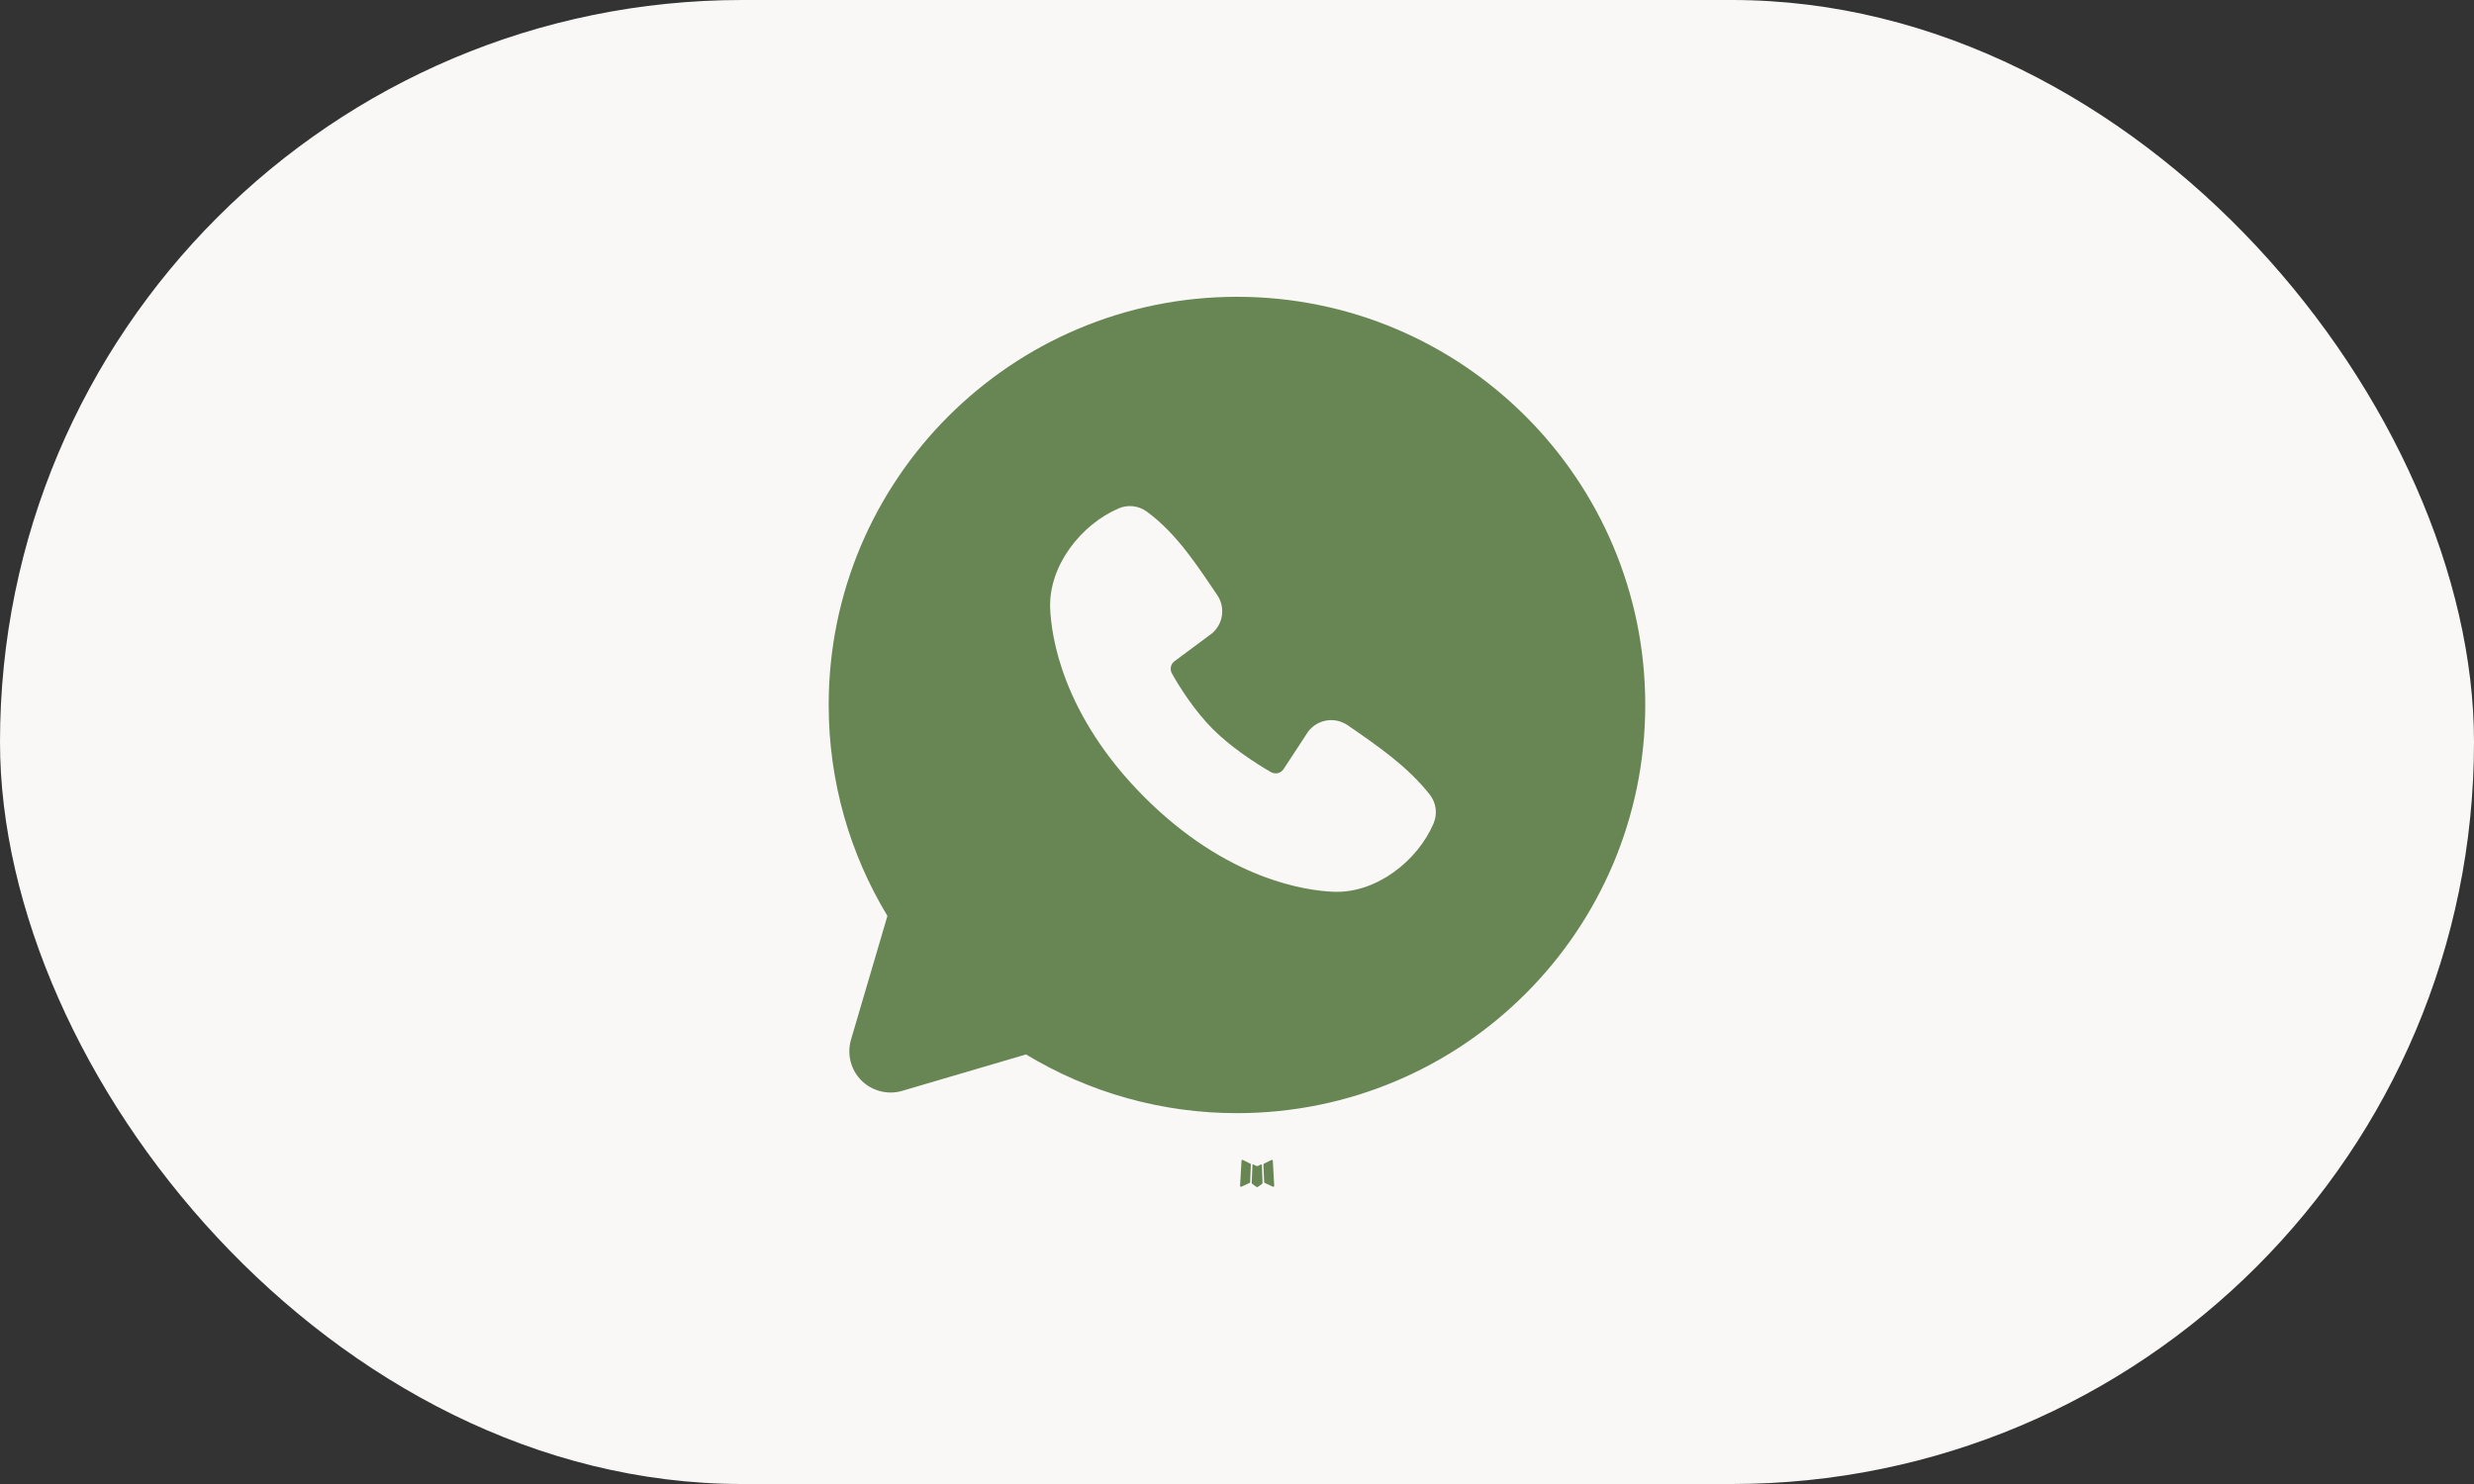
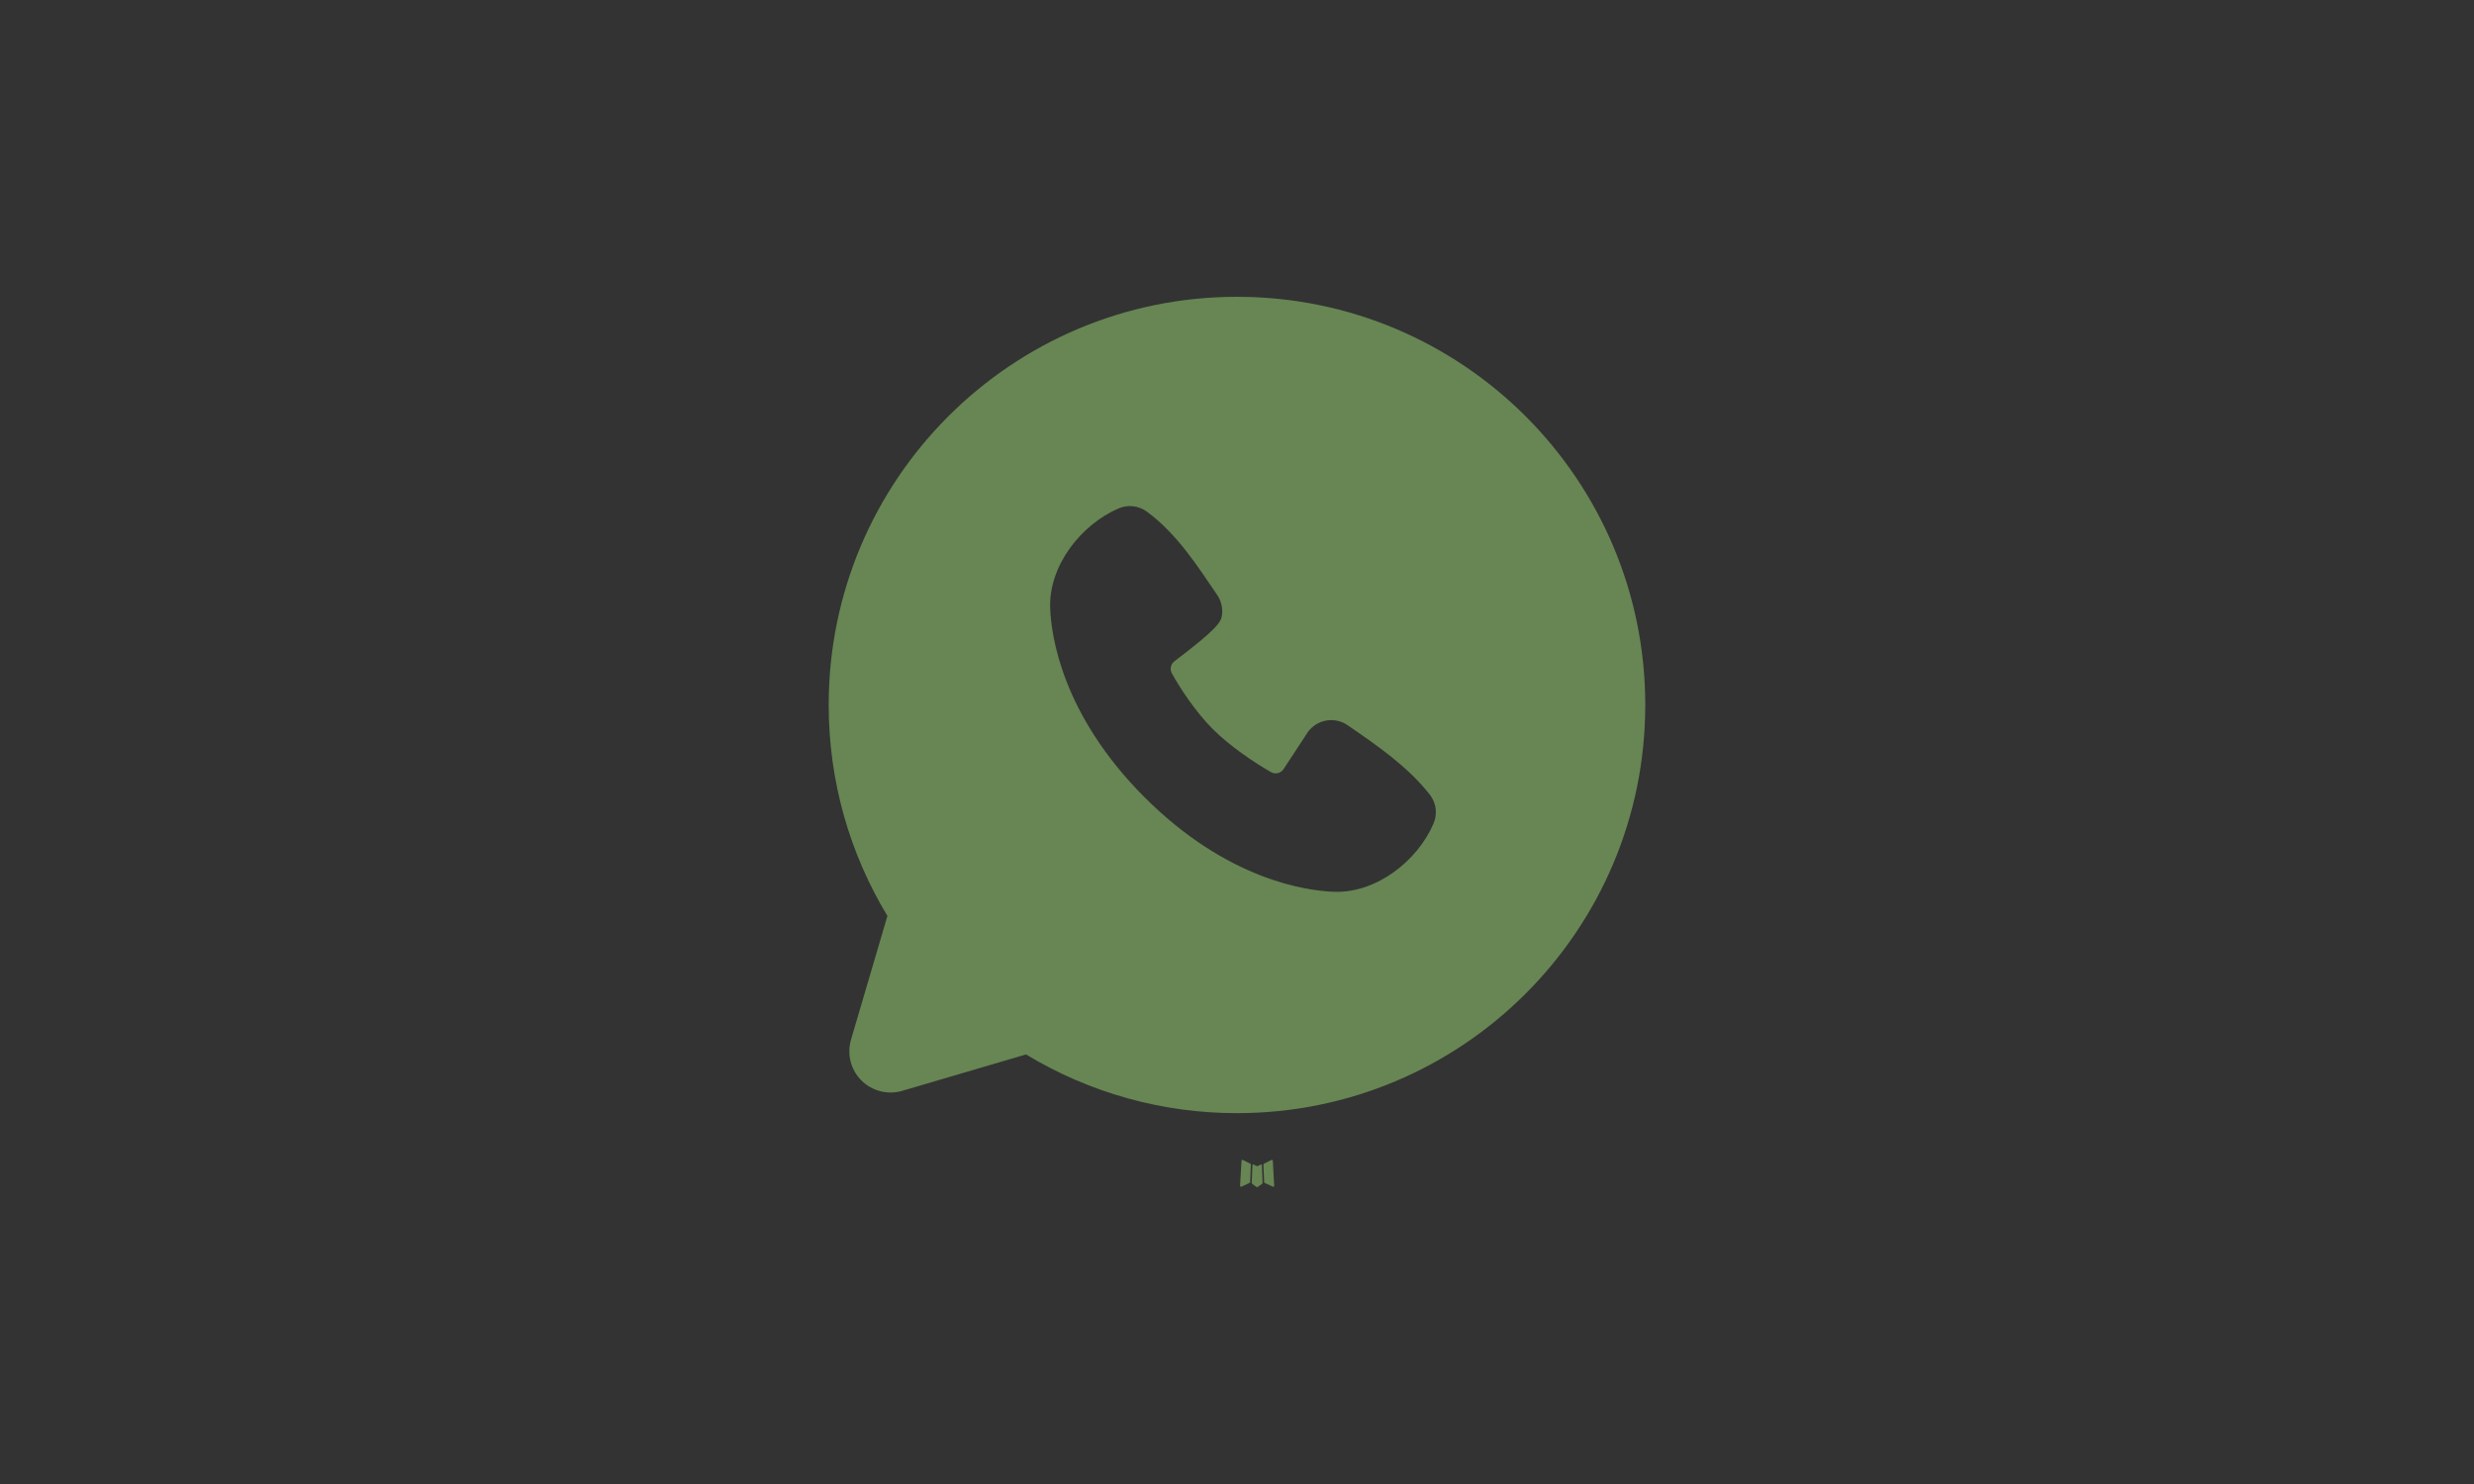
<svg xmlns="http://www.w3.org/2000/svg" width="50" height="30" viewBox="0 0 50 30" fill="none">
  <rect x="0" y="0" width="50" height="30" fill="#333333" stroke="none" />
-   <rect width="50" height="30" rx="15" fill="#F9F8F6" />
  <path fill-rule="evenodd" clip-rule="evenodd" d="M25.489 23.54L25.48 23.542L25.421 23.571L25.405 23.574L25.393 23.571L25.335 23.542C25.326 23.539 25.319 23.541 25.315 23.546L25.312 23.554L25.298 23.907L25.302 23.924L25.31 23.935L25.396 23.996L25.408 23.999L25.418 23.996L25.504 23.935L25.514 23.922L25.517 23.907L25.503 23.555C25.501 23.546 25.496 23.541 25.489 23.54ZM25.708 23.447L25.697 23.449L25.544 23.525L25.536 23.534L25.534 23.543L25.549 23.898L25.553 23.907L25.559 23.913L25.725 23.99C25.735 23.993 25.744 23.991 25.749 23.983L25.752 23.972L25.724 23.465C25.721 23.455 25.716 23.449 25.708 23.447ZM25.118 23.449C25.114 23.447 25.11 23.446 25.106 23.447C25.102 23.448 25.098 23.45 25.096 23.454L25.091 23.465L25.062 23.972C25.063 23.982 25.068 23.988 25.076 23.992L25.089 23.99L25.255 23.913L25.263 23.907L25.266 23.898L25.28 23.543L25.278 23.533L25.27 23.525L25.118 23.449Z" fill="#678653" />
-   <path fill-rule="evenodd" clip-rule="evenodd" d="M25 6C20.443 6 16.748 9.694 16.748 14.251C16.748 15.811 17.182 17.271 17.935 18.516L17.199 21.017C17.157 21.161 17.154 21.314 17.191 21.459C17.228 21.604 17.303 21.736 17.409 21.842C17.515 21.948 17.648 22.023 17.793 22.06C17.938 22.097 18.09 22.095 18.234 22.052L20.736 21.316C22.022 22.094 23.497 22.505 25 22.503C29.557 22.503 33.251 18.809 33.251 14.251C33.251 9.694 29.557 6 25 6ZM23.133 16.119C24.803 17.787 26.396 18.007 26.959 18.028C27.814 18.059 28.648 17.406 28.972 16.648C29.013 16.553 29.027 16.45 29.015 16.348C29.002 16.246 28.962 16.149 28.899 16.067C28.447 15.49 27.836 15.075 27.238 14.662C27.114 14.576 26.96 14.541 26.811 14.565C26.661 14.59 26.527 14.671 26.436 14.793L25.941 15.548C25.914 15.588 25.874 15.617 25.827 15.629C25.78 15.64 25.731 15.634 25.689 15.61C25.353 15.418 24.864 15.091 24.512 14.74C24.161 14.388 23.854 13.921 23.681 13.607C23.66 13.567 23.655 13.521 23.665 13.477C23.675 13.433 23.7 13.394 23.737 13.367L24.499 12.801C24.608 12.706 24.679 12.575 24.697 12.432C24.715 12.289 24.68 12.144 24.598 12.025C24.228 11.484 23.798 10.796 23.173 10.339C23.092 10.281 22.998 10.245 22.899 10.234C22.8 10.223 22.7 10.238 22.609 10.277C21.849 10.603 21.193 11.436 21.224 12.293C21.245 12.856 21.465 14.449 23.133 16.119Z" fill="#678653" />
+   <path fill-rule="evenodd" clip-rule="evenodd" d="M25 6C20.443 6 16.748 9.694 16.748 14.251C16.748 15.811 17.182 17.271 17.935 18.516L17.199 21.017C17.157 21.161 17.154 21.314 17.191 21.459C17.228 21.604 17.303 21.736 17.409 21.842C17.515 21.948 17.648 22.023 17.793 22.06C17.938 22.097 18.09 22.095 18.234 22.052L20.736 21.316C22.022 22.094 23.497 22.505 25 22.503C29.557 22.503 33.251 18.809 33.251 14.251C33.251 9.694 29.557 6 25 6ZM23.133 16.119C24.803 17.787 26.396 18.007 26.959 18.028C27.814 18.059 28.648 17.406 28.972 16.648C29.013 16.553 29.027 16.45 29.015 16.348C29.002 16.246 28.962 16.149 28.899 16.067C28.447 15.49 27.836 15.075 27.238 14.662C27.114 14.576 26.96 14.541 26.811 14.565C26.661 14.59 26.527 14.671 26.436 14.793L25.941 15.548C25.914 15.588 25.874 15.617 25.827 15.629C25.78 15.64 25.731 15.634 25.689 15.61C25.353 15.418 24.864 15.091 24.512 14.74C24.161 14.388 23.854 13.921 23.681 13.607C23.66 13.567 23.655 13.521 23.665 13.477C23.675 13.433 23.7 13.394 23.737 13.367C24.608 12.706 24.679 12.575 24.697 12.432C24.715 12.289 24.68 12.144 24.598 12.025C24.228 11.484 23.798 10.796 23.173 10.339C23.092 10.281 22.998 10.245 22.899 10.234C22.8 10.223 22.7 10.238 22.609 10.277C21.849 10.603 21.193 11.436 21.224 12.293C21.245 12.856 21.465 14.449 23.133 16.119Z" fill="#678653" />
</svg>